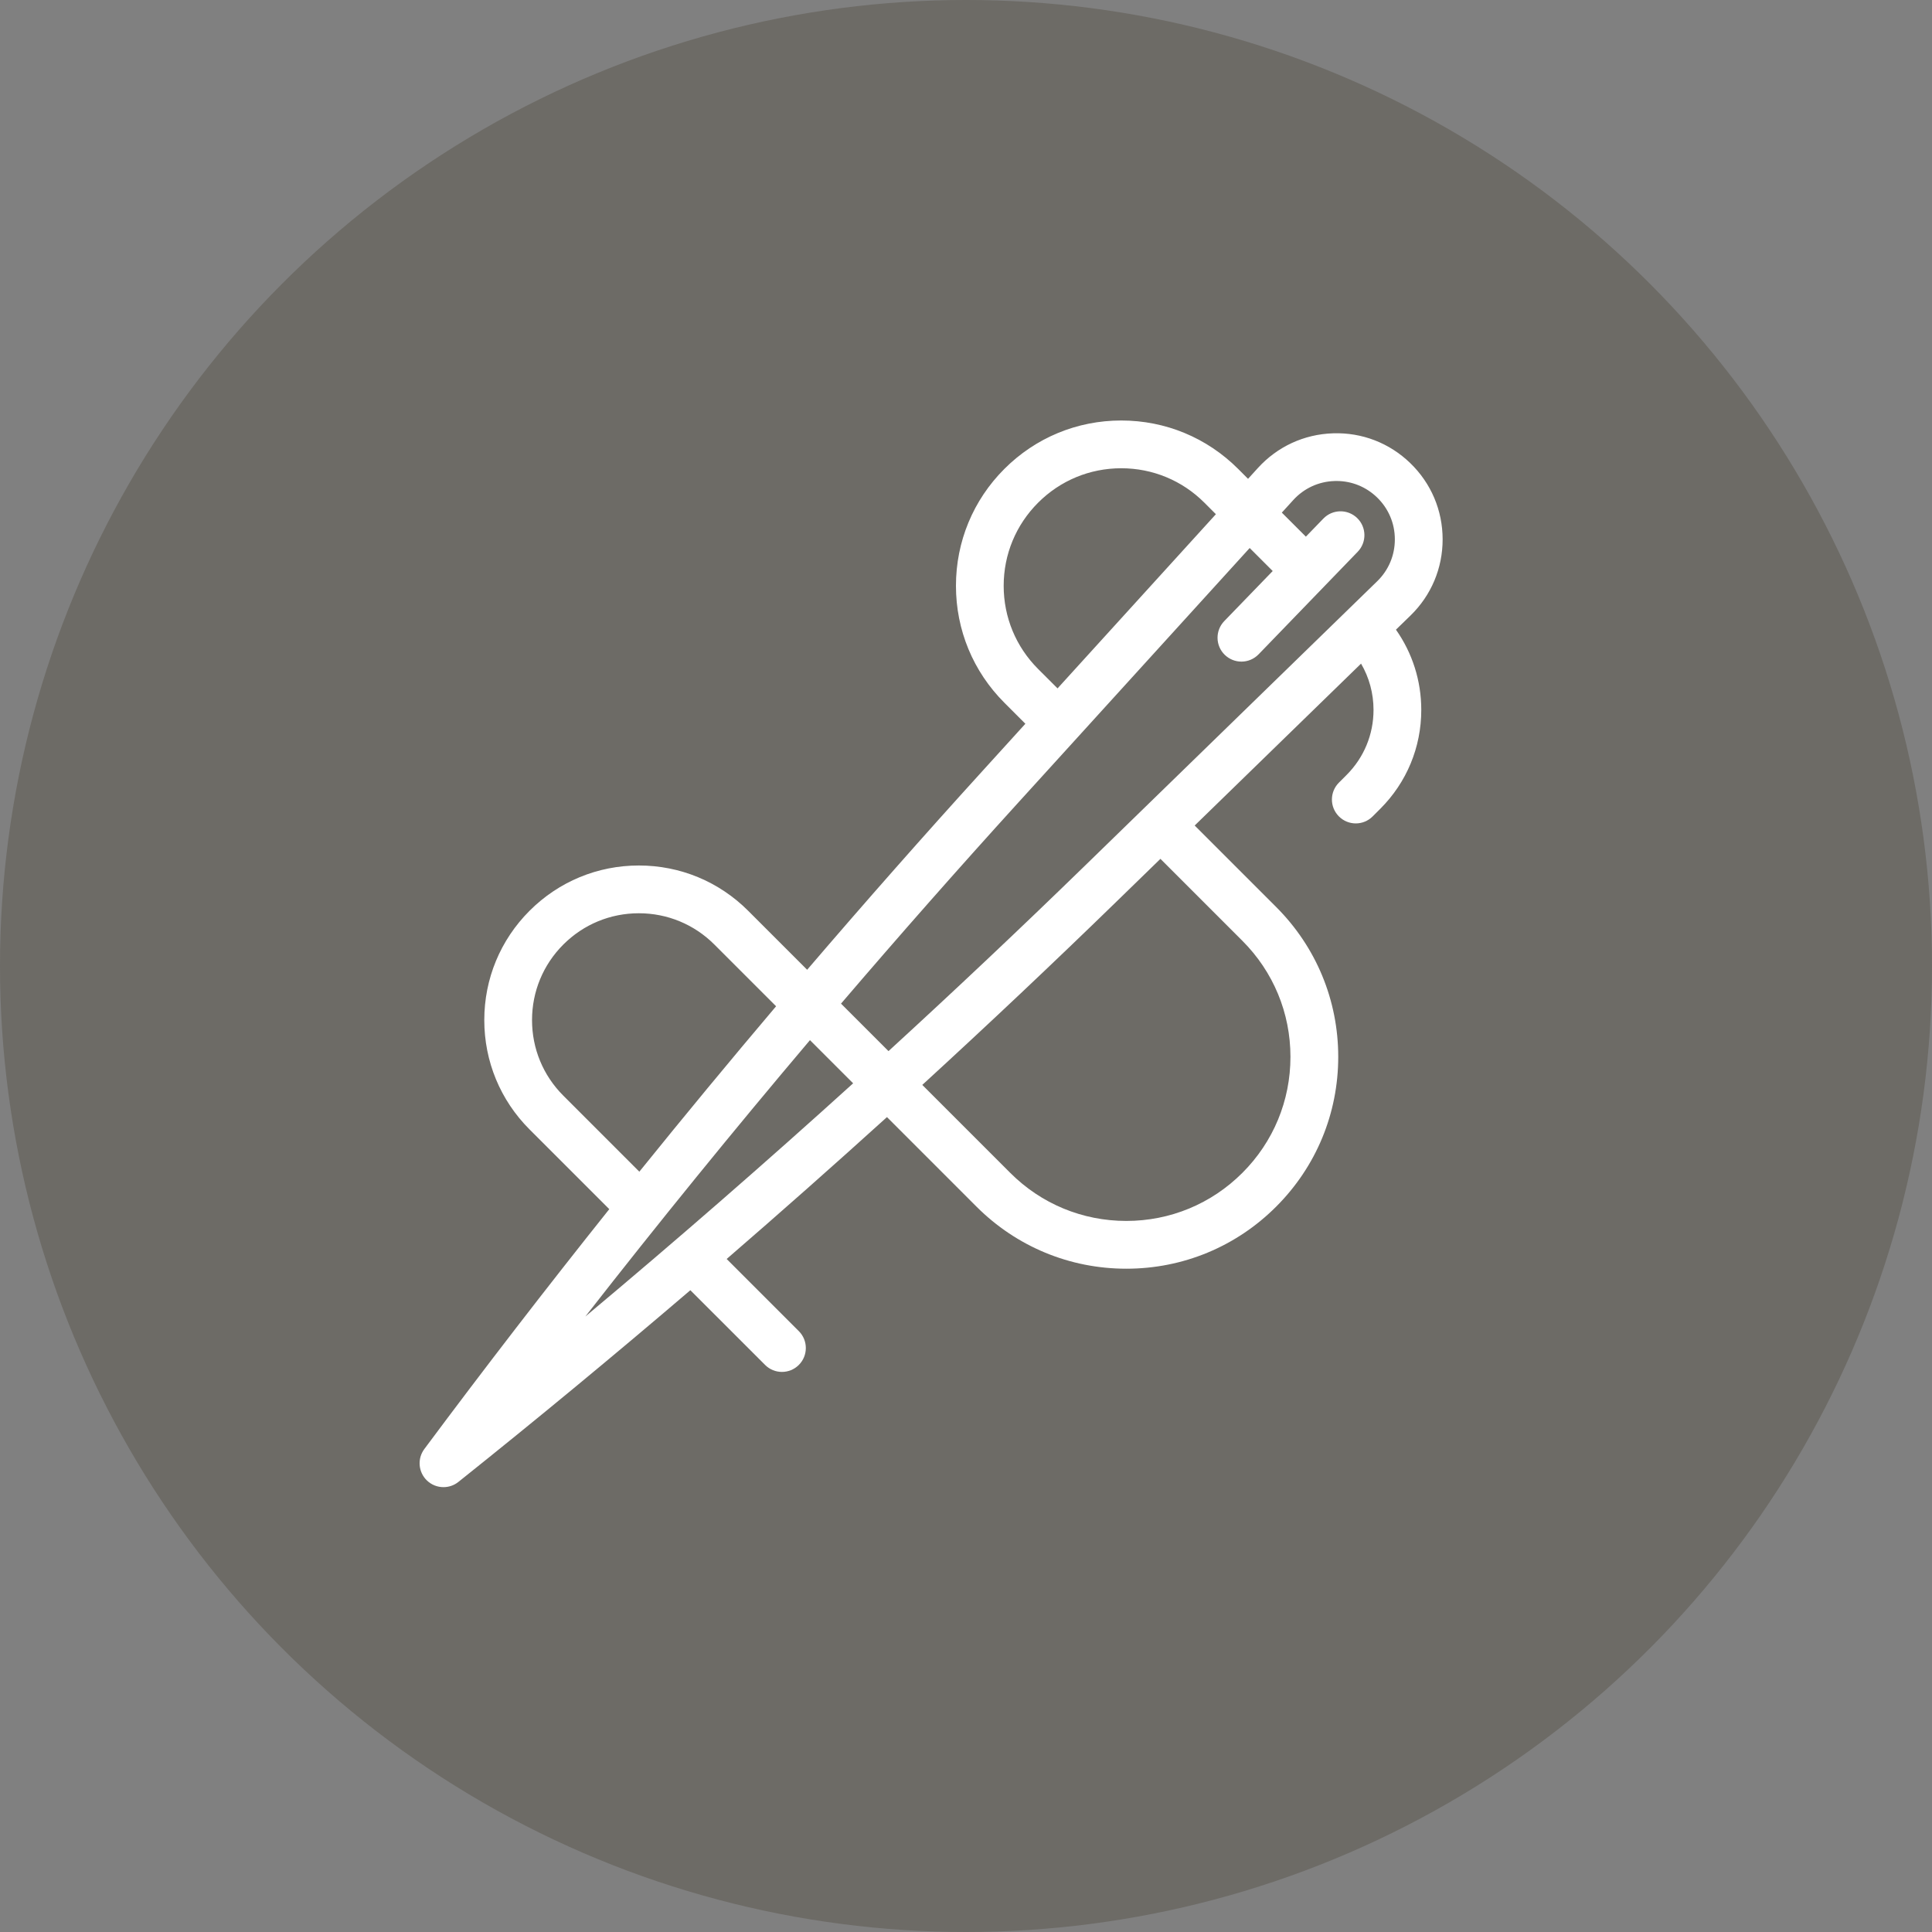
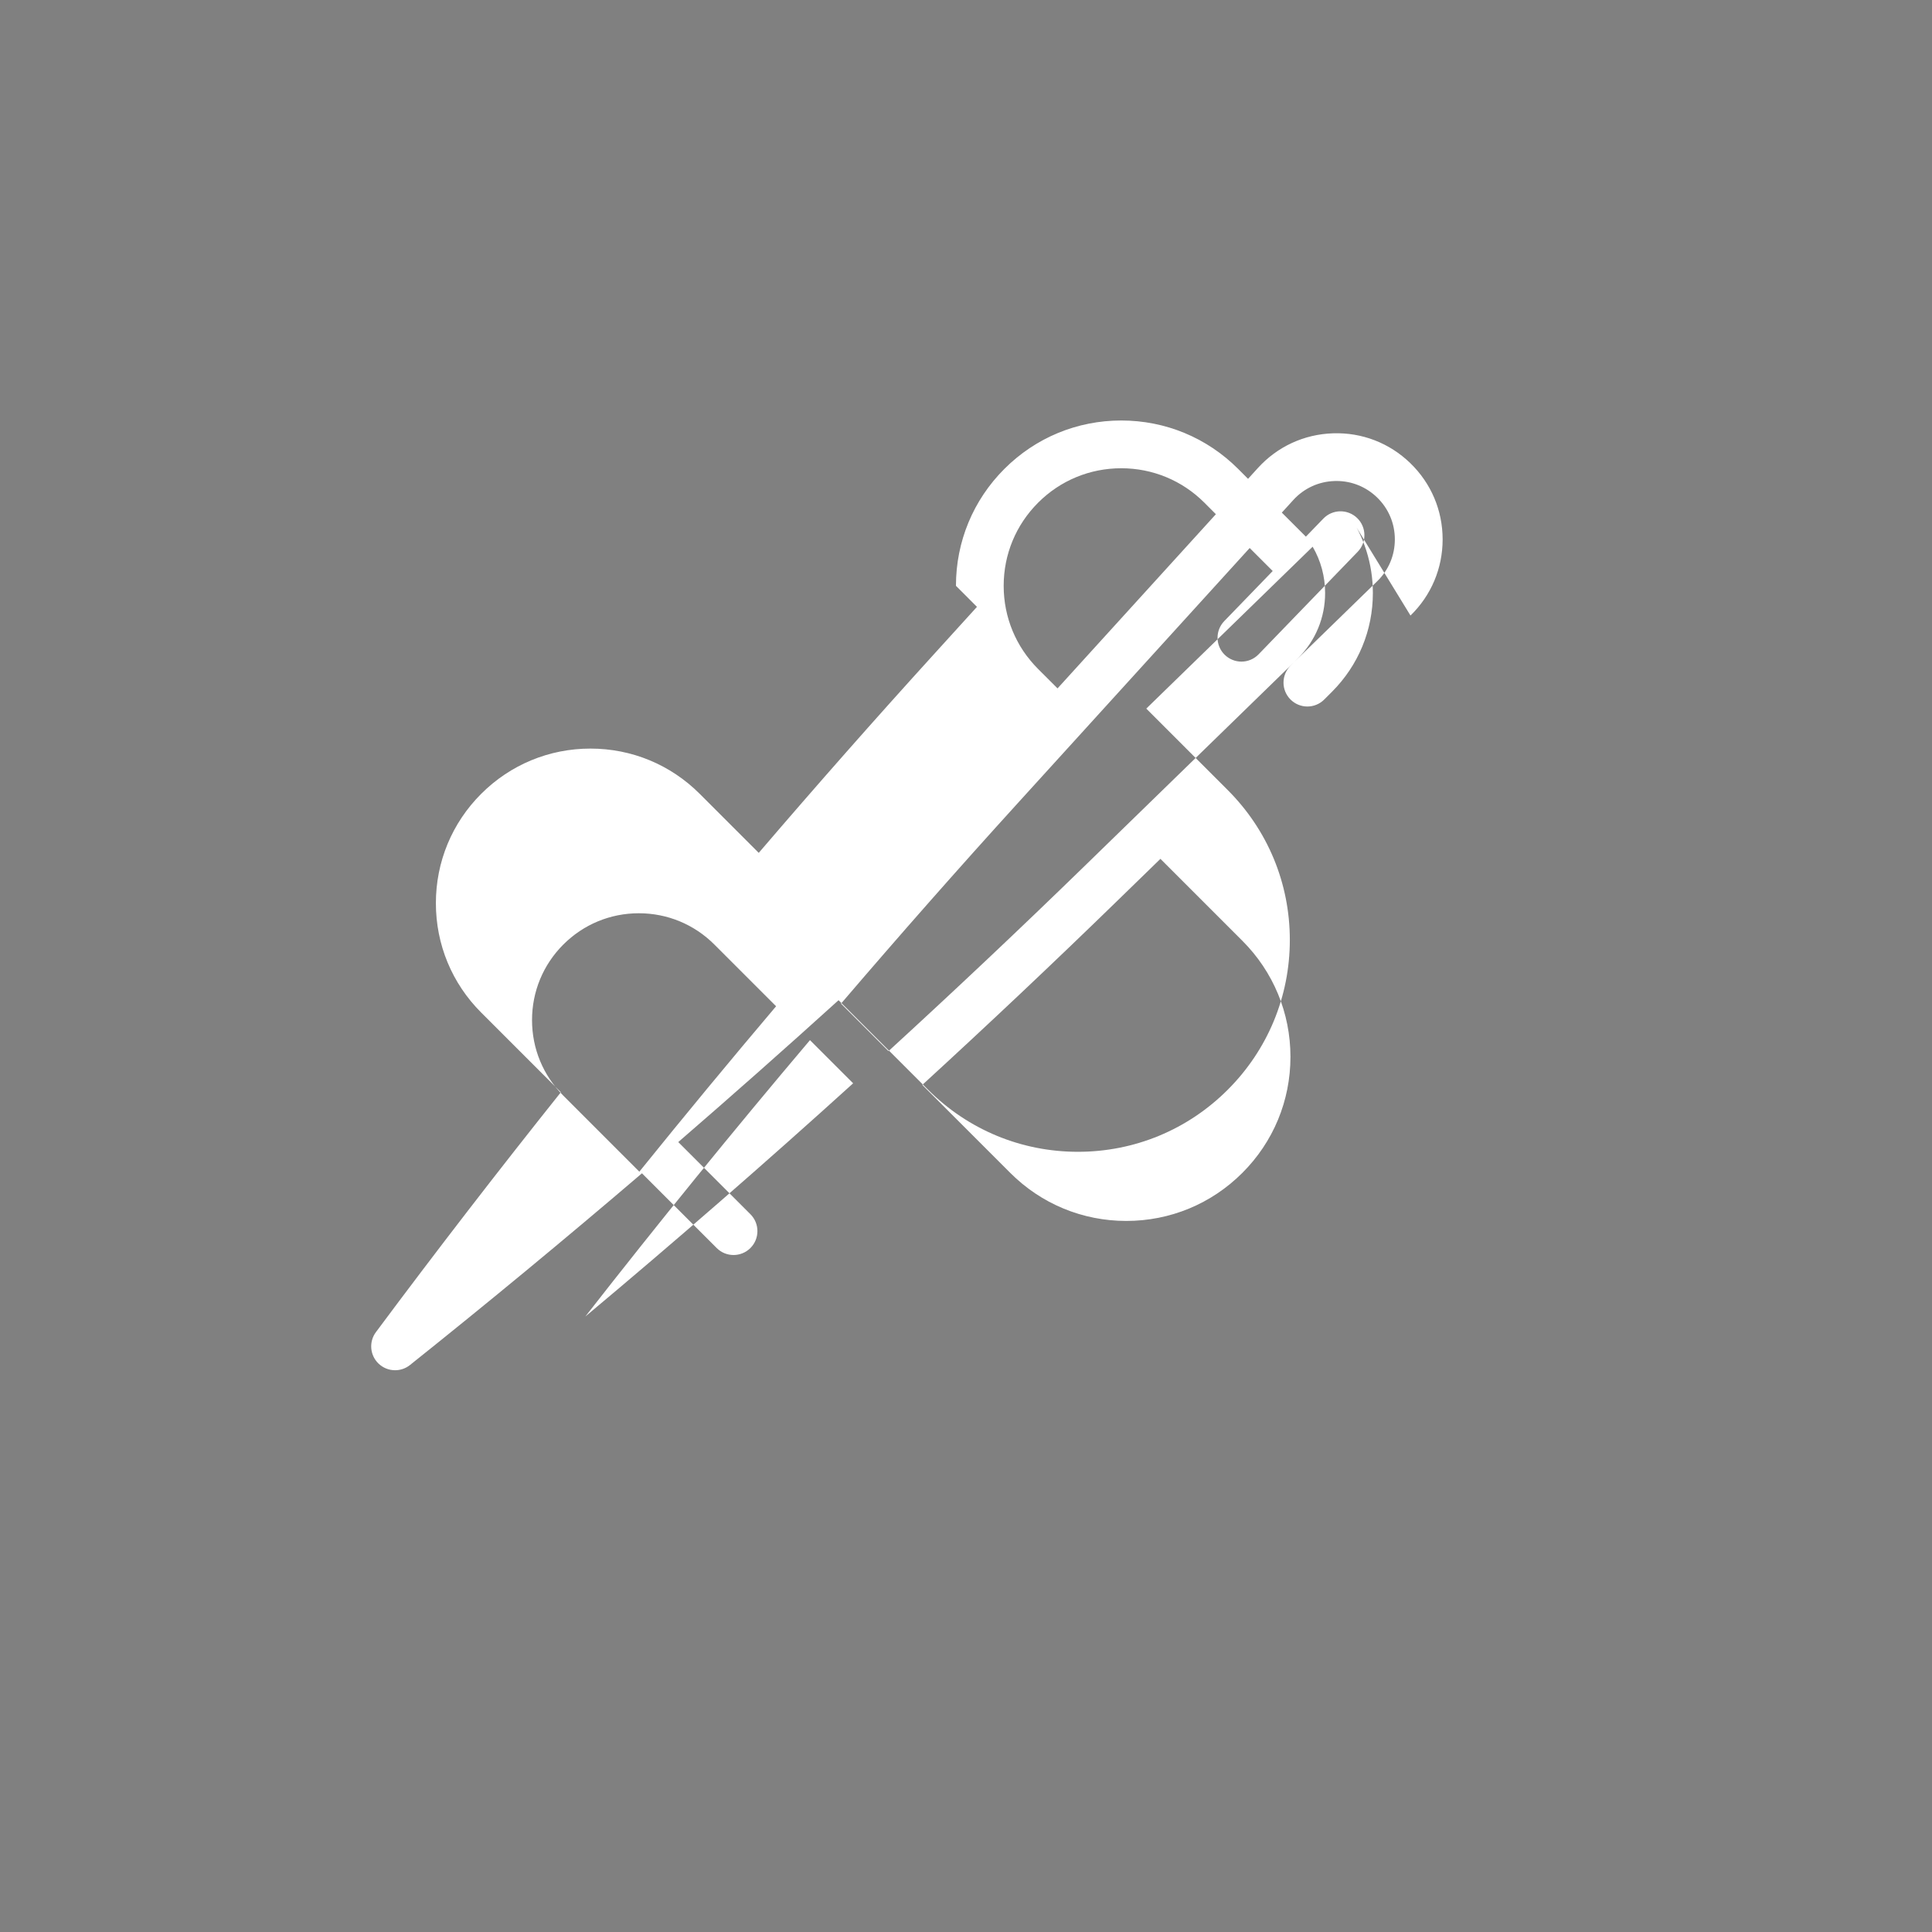
<svg xmlns="http://www.w3.org/2000/svg" id="Livello_1" x="0px" y="0px" width="198.97px" height="198.969px" viewBox="0 0 198.97 198.969" xml:space="preserve">
  <rect x="0" y="0" width="198.97" height="198.969" fill="#808080" stroke="none" />
  <g>
-     <circle opacity="0.5" fill="#5B574C" cx="99.485" cy="99.485" r="99.485" />
-     <path fill="#FFFFFF" d="M145.262,63.392c2.138-2.081,3.313-4.872,3.309-7.855c-0.004-2.985-1.189-5.771-3.336-7.846   c-2.145-2.074-4.97-3.165-7.953-3.066c-2.983,0.098-5.73,1.366-7.737,3.574l-1.013,1.114l-1.019-1.021   c-3.216-3.216-7.491-4.987-12.039-4.987s-8.823,1.771-12.039,4.987c-3.215,3.215-4.985,7.491-4.985,12.039   c0,4.549,1.771,8.825,4.985,12.04l2.164,2.167l-4.362,4.802c-6.123,6.734-12.163,13.586-18.112,20.533l-6.075-6.075   c-3.007-3.007-7.004-4.664-11.257-4.664c-4.252,0-8.249,1.657-11.256,4.664s-4.662,7.003-4.662,11.256   c0,4.256,1.655,8.255,4.662,11.262l8.211,8.21c-6.5,8.146-12.86,16.389-19.048,24.705c-0.738,0.991-0.625,2.376,0.264,3.235   c0.475,0.458,1.09,0.69,1.709,0.69c0.541,0,1.084-0.177,1.534-0.537c8.05-6.426,16.02-13.017,23.89-19.745l7.696,7.695   c0.479,0.48,1.108,0.72,1.736,0.72c0.63,0,1.26-0.239,1.74-0.72c0.96-0.961,0.96-2.519,0-3.479l-7.432-7.432   c5.559-4.806,11.064-9.679,16.509-14.612l9.221,9.223c4.122,4.119,9.601,6.391,15.43,6.391s11.308-2.271,15.429-6.391   c4.123-4.121,6.394-9.603,6.394-15.43c0-5.828-2.271-11.309-6.393-15.431l-8.391-8.39l17.134-16.674   c0.838,1.433,1.284,3.065,1.284,4.767c0,2.53-0.985,4.91-2.775,6.701l-0.789,0.789c-0.961,0.962-0.961,2.518,0,3.479   c0.479,0.479,1.108,0.721,1.737,0.721c0.63,0,1.259-0.241,1.74-0.723l0.79-0.79c2.718-2.719,4.215-6.332,4.215-10.177   c0-2.999-0.916-5.858-2.609-8.263L145.262,63.392L145.262,63.392z M106.912,68.896c-2.287-2.287-3.547-5.329-3.547-8.564   s1.26-6.274,3.547-8.562s5.327-3.546,8.562-3.546c3.233,0,6.275,1.259,8.562,3.546l1.185,1.186l-16.308,17.939L106.912,68.896z    M104.875,82.648l23.826-26.211l2.371,2.37l-4.991,5.16c-0.943,0.979-0.917,2.535,0.06,3.478c0.478,0.461,1.094,0.692,1.709,0.692   c0.645,0,1.285-0.252,1.769-0.751l10.207-10.562c0.944-0.976,0.918-2.531-0.059-3.475c-0.977-0.944-2.533-0.917-3.478,0.059   l-1.801,1.861l-2.477-2.476l1.171-1.287c1.104-1.217,2.616-1.915,4.259-1.967c0.066-0.003,0.133-0.004,0.2-0.004   c1.565,0,3.043,0.597,4.175,1.69c1.182,1.143,1.833,2.676,1.835,4.316c0.003,1.644-0.643,3.179-1.82,4.323L111.67,89.217   c-6.606,6.429-13.336,12.778-20.167,19.034l-4.89-4.89C92.609,96.351,98.699,89.441,104.875,82.648z M58.013,112.836   c-2.078-2.076-3.221-4.84-3.221-7.782c0-2.938,1.144-5.701,3.221-7.778c2.077-2.078,4.841-3.223,7.779-3.223   c2.938,0,5.702,1.145,7.78,3.223l6.356,6.355c-4.761,5.621-9.458,11.303-14.085,17.037L58.013,112.836z M60.282,135.583   c7.513-9.628,15.236-19.13,23.134-28.463l4.446,4.446C78.828,119.752,69.622,127.77,60.282,135.583z M127.946,96.887   c3.193,3.193,4.953,7.438,4.953,11.953c0,4.514-1.758,8.76-4.953,11.951c-3.192,3.192-7.437,4.949-11.951,4.949   c-4.516,0-8.76-1.757-11.952-4.949l-9.06-9.06c6.813-6.242,13.526-12.578,20.116-18.991l4.41-4.291L127.946,96.887L127.946,96.887z   " />
+     <path fill="#FFFFFF" d="M145.262,63.392c2.138-2.081,3.313-4.872,3.309-7.855c-0.004-2.985-1.189-5.771-3.336-7.846   c-2.145-2.074-4.97-3.165-7.953-3.066c-2.983,0.098-5.73,1.366-7.737,3.574l-1.013,1.114l-1.019-1.021   c-3.216-3.216-7.491-4.987-12.039-4.987s-8.823,1.771-12.039,4.987c-3.215,3.215-4.985,7.491-4.985,12.039   l2.164,2.167l-4.362,4.802c-6.123,6.734-12.163,13.586-18.112,20.533l-6.075-6.075   c-3.007-3.007-7.004-4.664-11.257-4.664c-4.252,0-8.249,1.657-11.256,4.664s-4.662,7.003-4.662,11.256   c0,4.256,1.655,8.255,4.662,11.262l8.211,8.21c-6.5,8.146-12.86,16.389-19.048,24.705c-0.738,0.991-0.625,2.376,0.264,3.235   c0.475,0.458,1.09,0.69,1.709,0.69c0.541,0,1.084-0.177,1.534-0.537c8.05-6.426,16.02-13.017,23.89-19.745l7.696,7.695   c0.479,0.48,1.108,0.72,1.736,0.72c0.63,0,1.26-0.239,1.74-0.72c0.96-0.961,0.96-2.519,0-3.479l-7.432-7.432   c5.559-4.806,11.064-9.679,16.509-14.612l9.221,9.223c4.122,4.119,9.601,6.391,15.43,6.391s11.308-2.271,15.429-6.391   c4.123-4.121,6.394-9.603,6.394-15.43c0-5.828-2.271-11.309-6.393-15.431l-8.391-8.39l17.134-16.674   c0.838,1.433,1.284,3.065,1.284,4.767c0,2.53-0.985,4.91-2.775,6.701l-0.789,0.789c-0.961,0.962-0.961,2.518,0,3.479   c0.479,0.479,1.108,0.721,1.737,0.721c0.63,0,1.259-0.241,1.74-0.723l0.79-0.79c2.718-2.719,4.215-6.332,4.215-10.177   c0-2.999-0.916-5.858-2.609-8.263L145.262,63.392L145.262,63.392z M106.912,68.896c-2.287-2.287-3.547-5.329-3.547-8.564   s1.26-6.274,3.547-8.562s5.327-3.546,8.562-3.546c3.233,0,6.275,1.259,8.562,3.546l1.185,1.186l-16.308,17.939L106.912,68.896z    M104.875,82.648l23.826-26.211l2.371,2.37l-4.991,5.16c-0.943,0.979-0.917,2.535,0.06,3.478c0.478,0.461,1.094,0.692,1.709,0.692   c0.645,0,1.285-0.252,1.769-0.751l10.207-10.562c0.944-0.976,0.918-2.531-0.059-3.475c-0.977-0.944-2.533-0.917-3.478,0.059   l-1.801,1.861l-2.477-2.476l1.171-1.287c1.104-1.217,2.616-1.915,4.259-1.967c0.066-0.003,0.133-0.004,0.2-0.004   c1.565,0,3.043,0.597,4.175,1.69c1.182,1.143,1.833,2.676,1.835,4.316c0.003,1.644-0.643,3.179-1.82,4.323L111.67,89.217   c-6.606,6.429-13.336,12.778-20.167,19.034l-4.89-4.89C92.609,96.351,98.699,89.441,104.875,82.648z M58.013,112.836   c-2.078-2.076-3.221-4.84-3.221-7.782c0-2.938,1.144-5.701,3.221-7.778c2.077-2.078,4.841-3.223,7.779-3.223   c2.938,0,5.702,1.145,7.78,3.223l6.356,6.355c-4.761,5.621-9.458,11.303-14.085,17.037L58.013,112.836z M60.282,135.583   c7.513-9.628,15.236-19.13,23.134-28.463l4.446,4.446C78.828,119.752,69.622,127.77,60.282,135.583z M127.946,96.887   c3.193,3.193,4.953,7.438,4.953,11.953c0,4.514-1.758,8.76-4.953,11.951c-3.192,3.192-7.437,4.949-11.951,4.949   c-4.516,0-8.76-1.757-11.952-4.949l-9.06-9.06c6.813-6.242,13.526-12.578,20.116-18.991l4.41-4.291L127.946,96.887L127.946,96.887z   " />
  </g>
</svg>